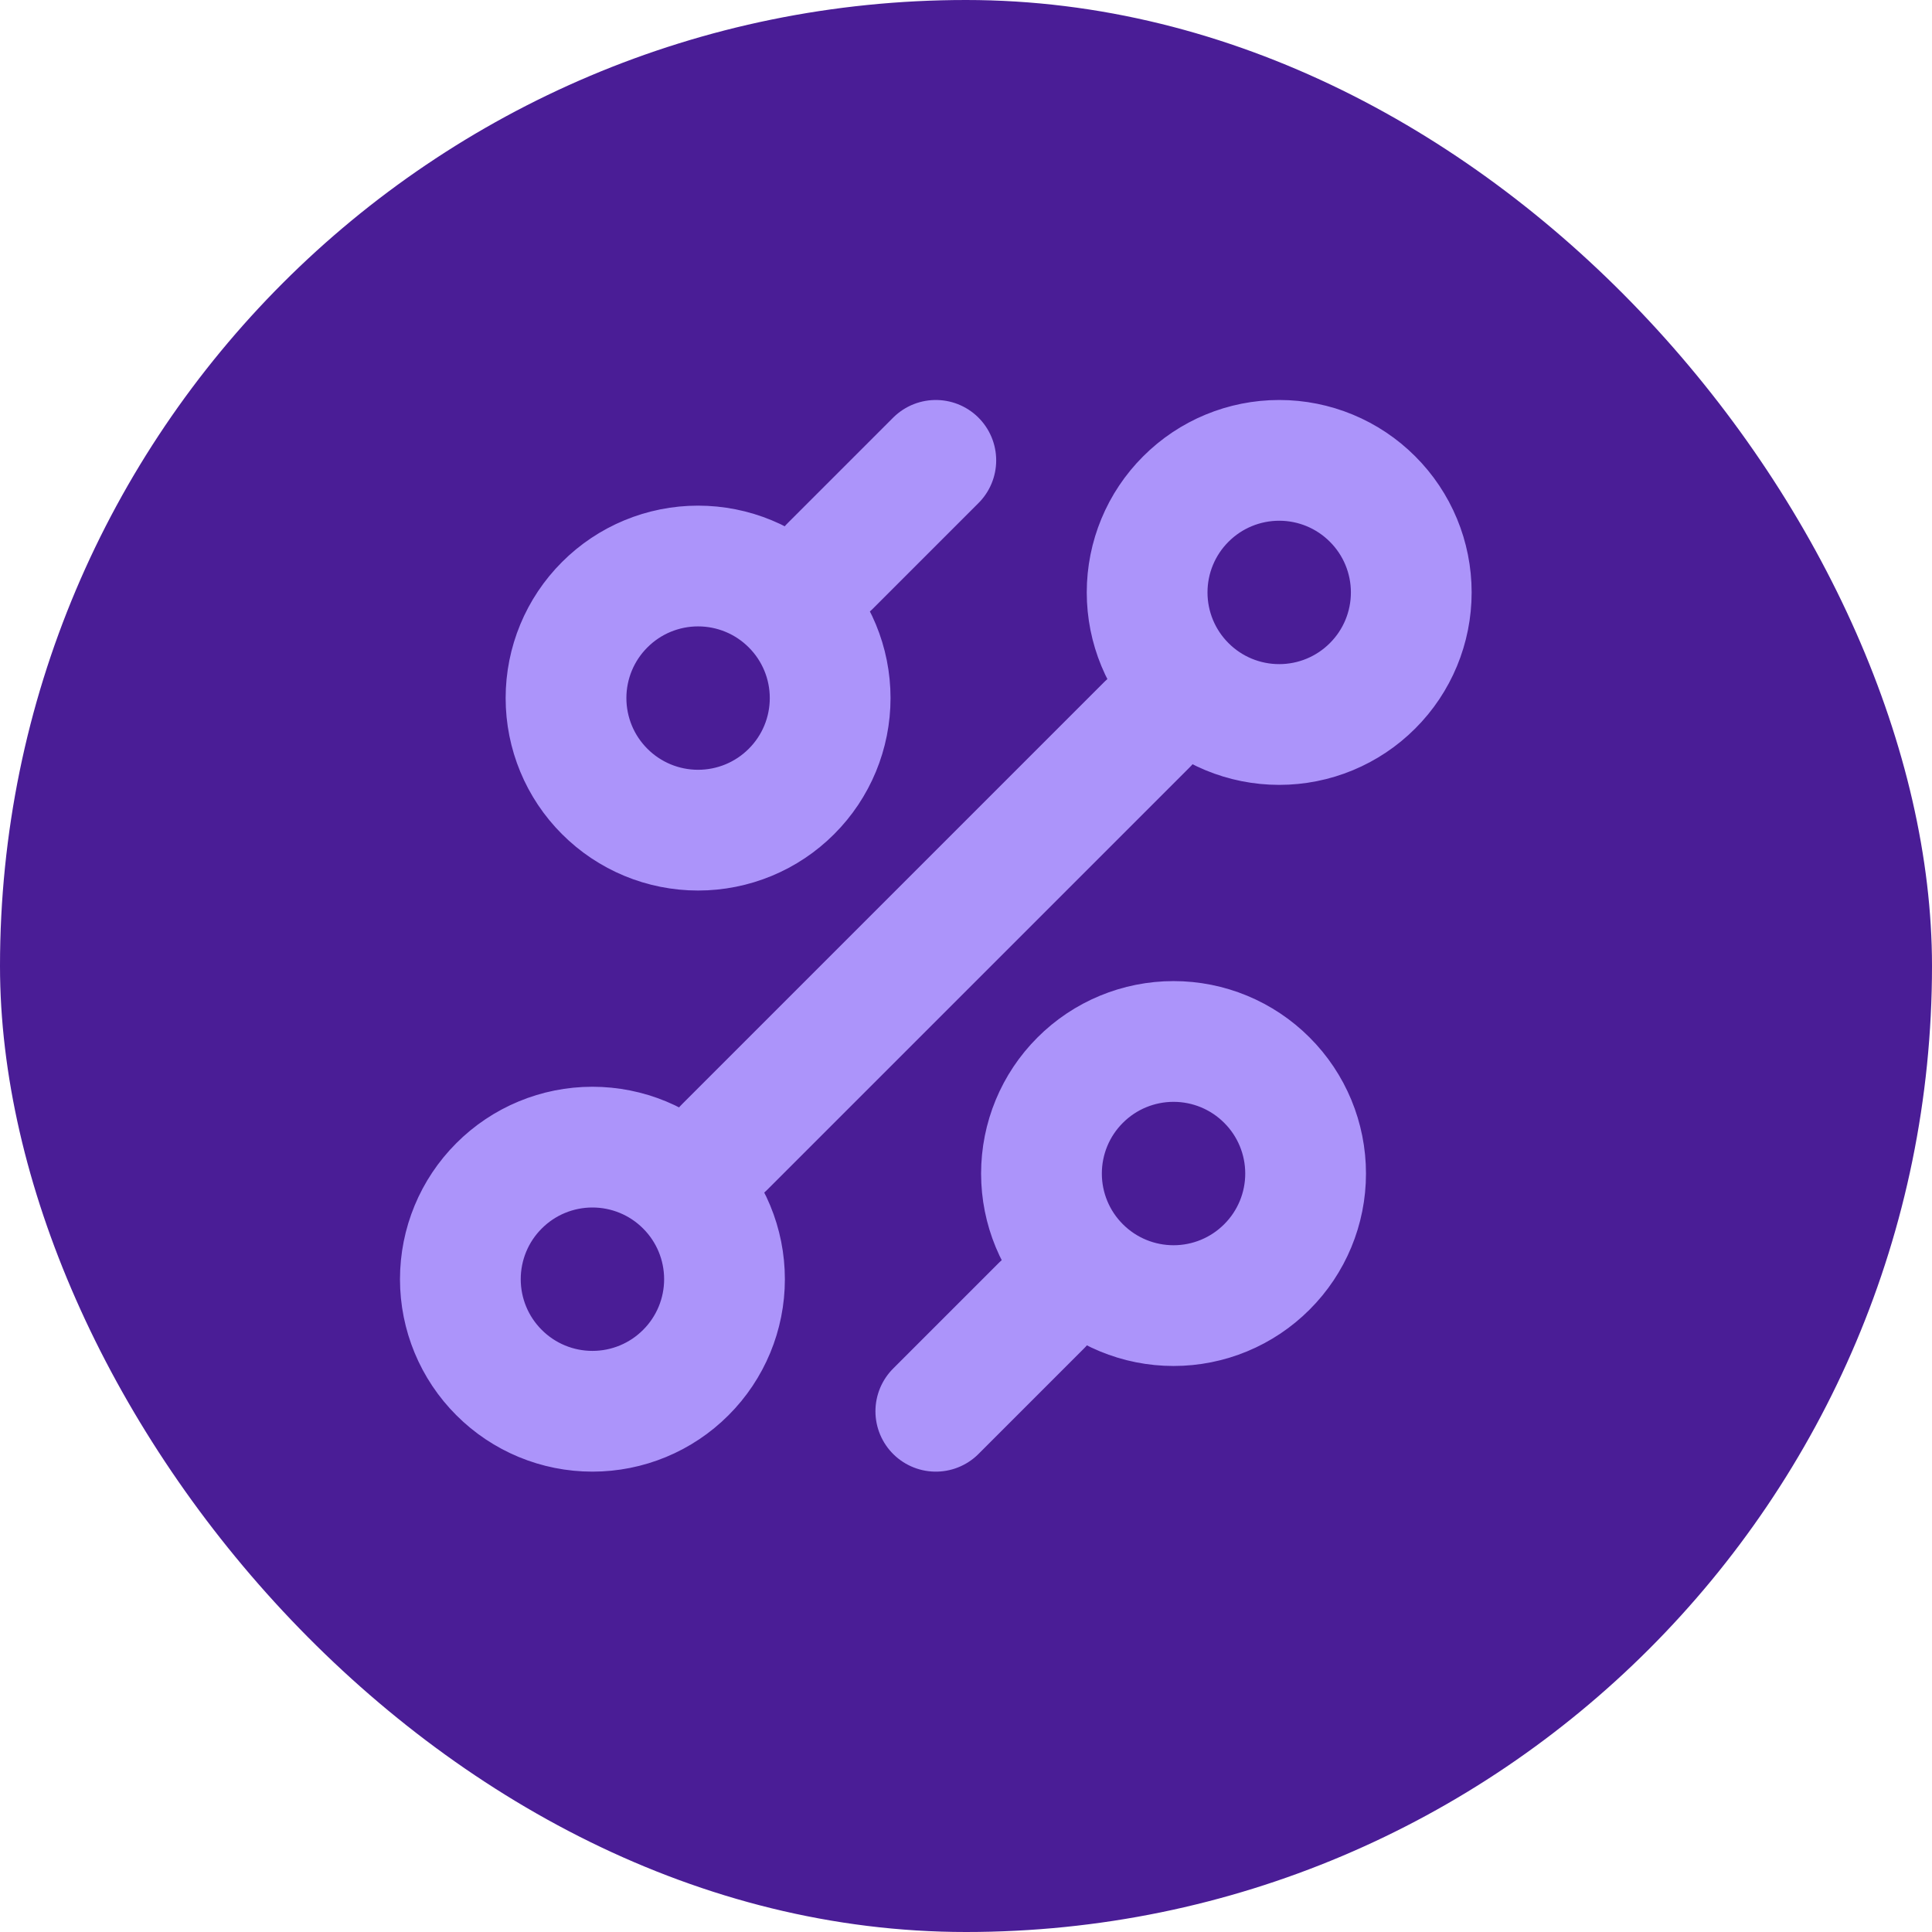
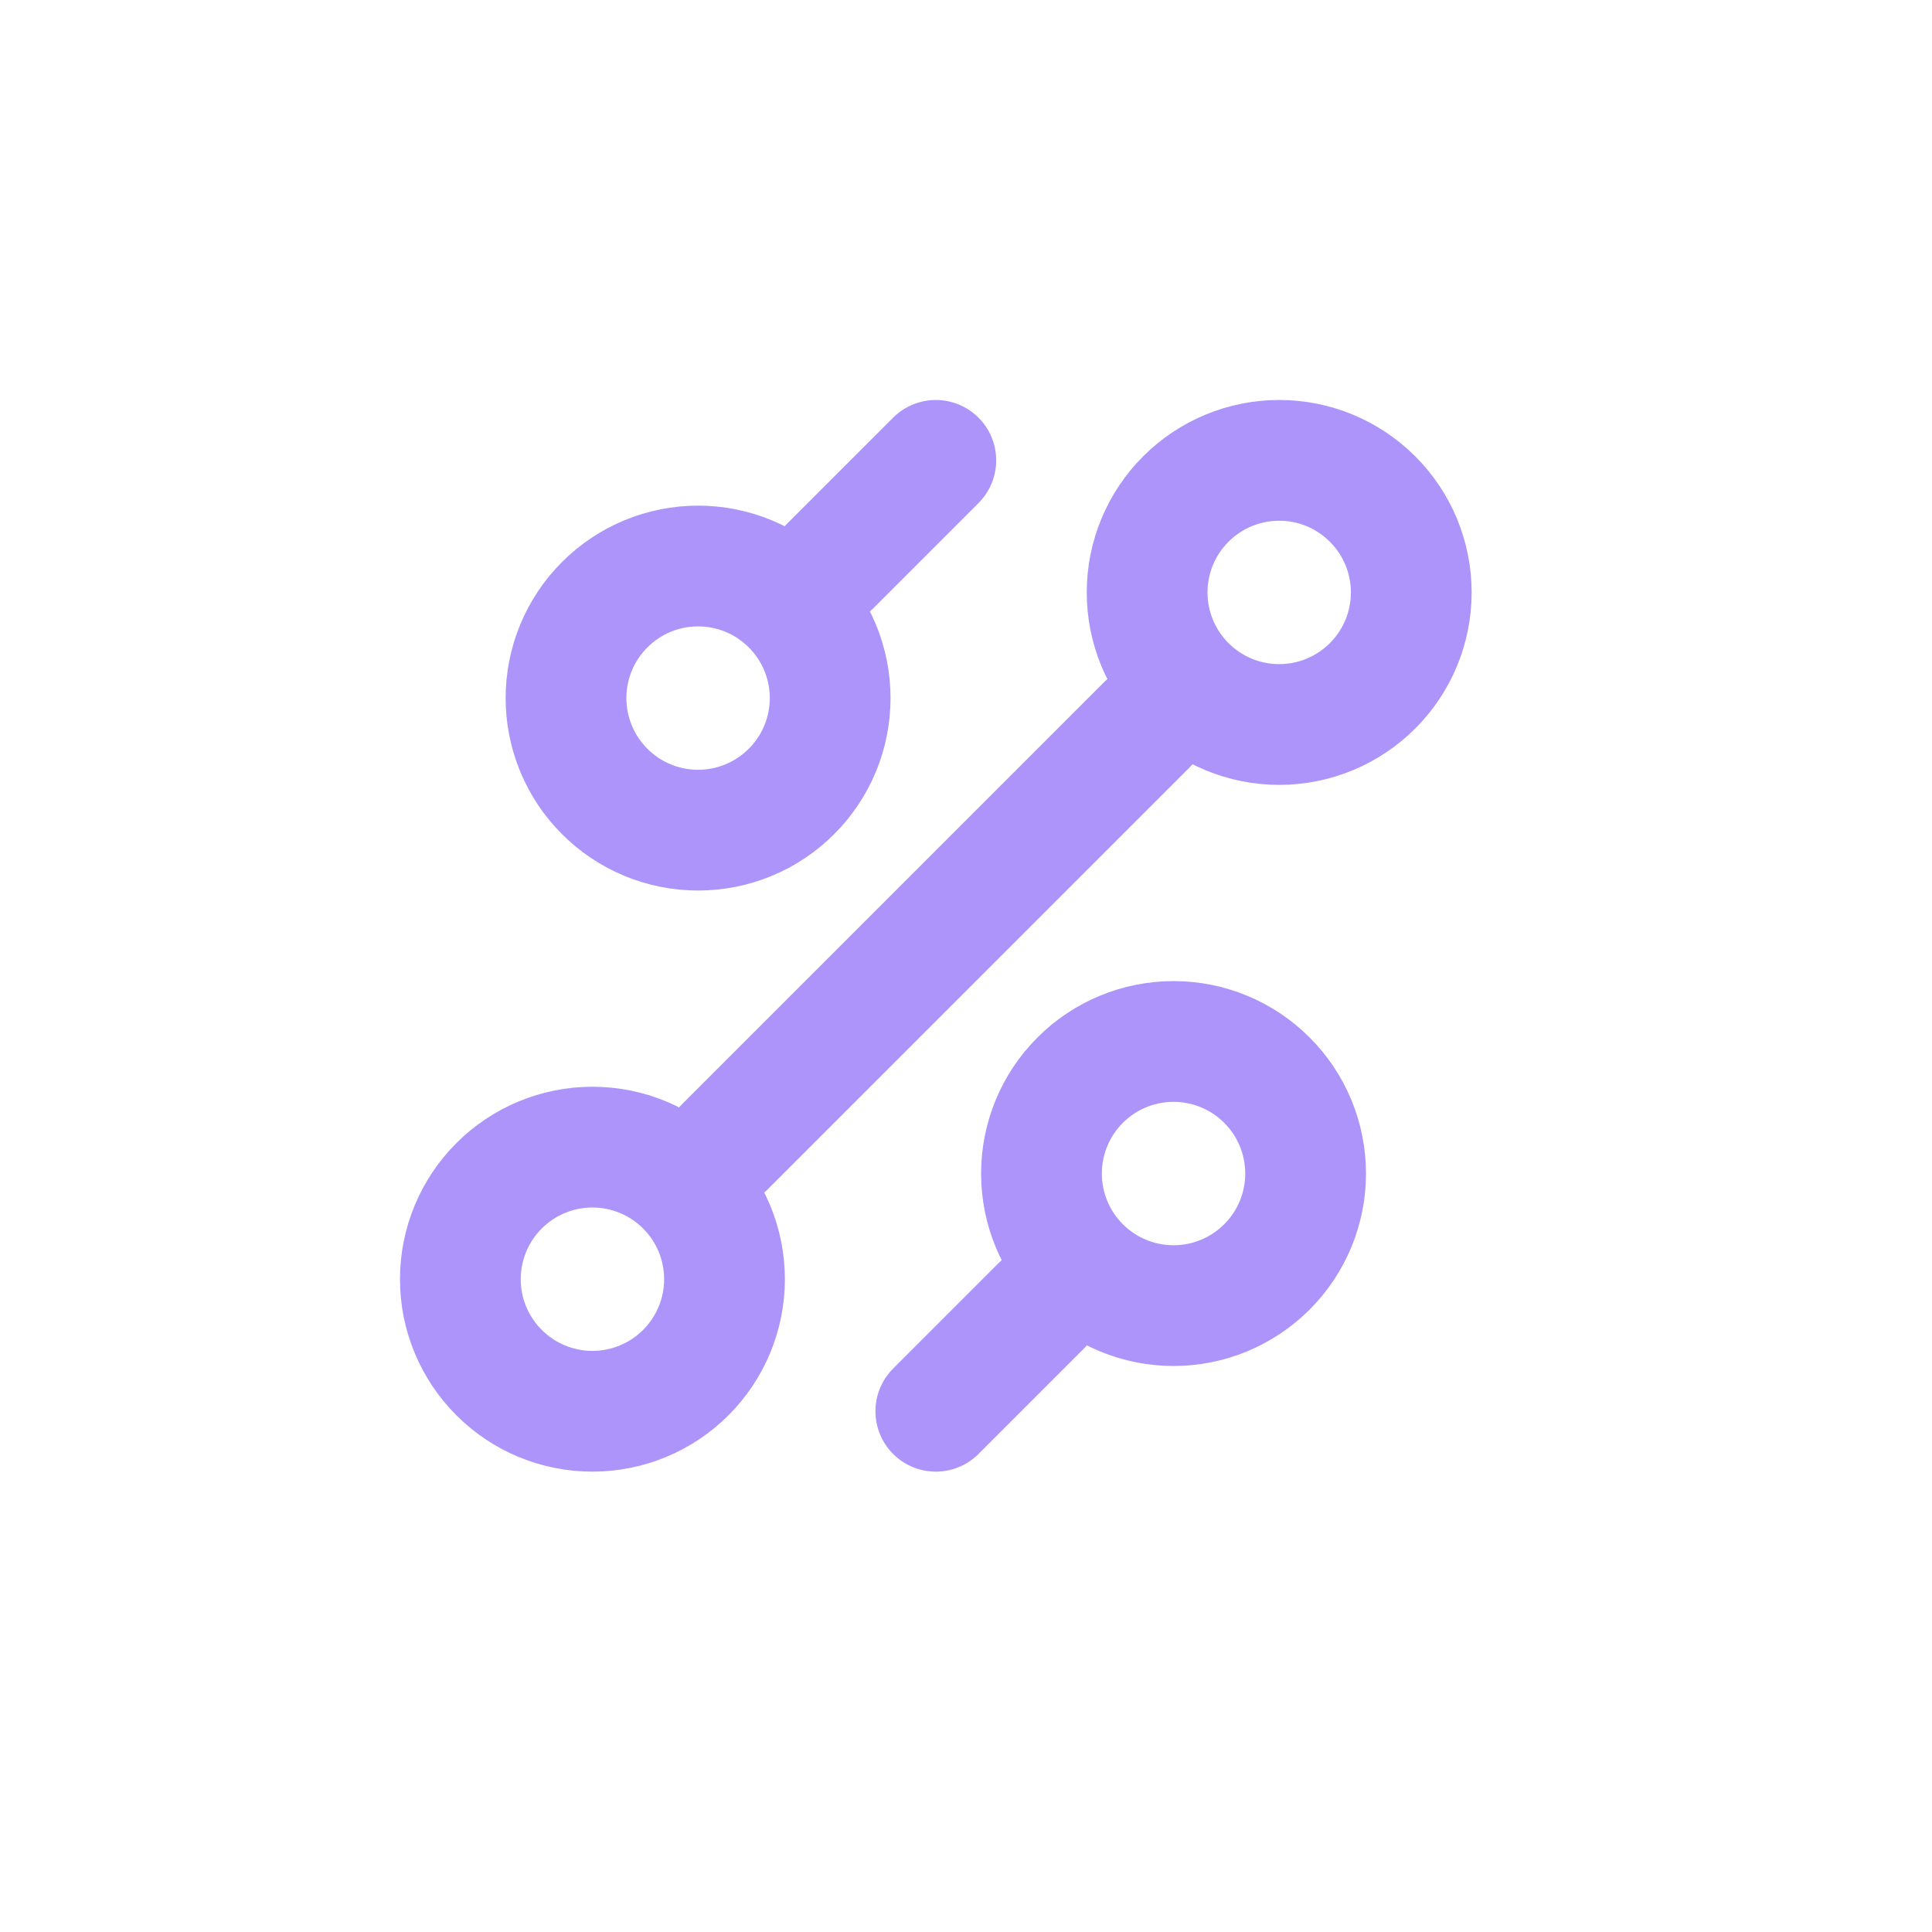
<svg xmlns="http://www.w3.org/2000/svg" width="32" height="32" viewBox="0 0 32 32" fill="none">
-   <rect width="32" height="32" rx="16" fill="#4A1D96" />
  <path d="M13.75 9.375L15.5 7.625M12 19L19 12M15.5 23.375L17.25 21.625M19.438 21.625C20.018 21.625 20.574 21.395 20.984 20.984C21.395 20.574 21.625 20.018 21.625 19.438C21.625 18.857 21.395 18.301 20.984 17.891C20.574 17.48 20.018 17.25 19.438 17.25C18.857 17.25 18.301 17.48 17.891 17.891C17.48 18.301 17.25 18.857 17.25 19.438C17.25 20.018 17.48 20.574 17.891 20.984C18.301 21.395 18.857 21.625 19.438 21.625ZM11.562 13.75C12.143 13.75 12.699 13.52 13.109 13.109C13.52 12.699 13.75 12.143 13.75 11.562C13.75 10.982 13.52 10.426 13.109 10.016C12.699 9.605 12.143 9.375 11.562 9.375C10.982 9.375 10.426 9.605 10.016 10.016C9.605 10.426 9.375 10.982 9.375 11.562C9.375 12.143 9.605 12.699 10.016 13.109C10.426 13.52 10.982 13.75 11.562 13.75ZM9.812 23.375C10.393 23.375 10.949 23.145 11.359 22.734C11.77 22.324 12 21.768 12 21.188C12 20.607 11.77 20.051 11.359 19.641C10.949 19.23 10.393 19 9.812 19C9.232 19 8.676 19.23 8.266 19.641C7.855 20.051 7.625 20.607 7.625 21.188C7.625 21.768 7.855 22.324 8.266 22.734C8.676 23.145 9.232 23.375 9.812 23.375ZM21.188 12C21.768 12 22.324 11.77 22.734 11.359C23.145 10.949 23.375 10.393 23.375 9.812C23.375 9.232 23.145 8.676 22.734 8.266C22.324 7.855 21.768 7.625 21.188 7.625C20.607 7.625 20.051 7.855 19.641 8.266C19.23 8.676 19 9.232 19 9.812C19 10.393 19.23 10.949 19.641 11.359C20.051 11.77 20.607 12 21.188 12Z" stroke="#AC94FA" stroke-width="2" stroke-linecap="round" stroke-linejoin="round" />
</svg>